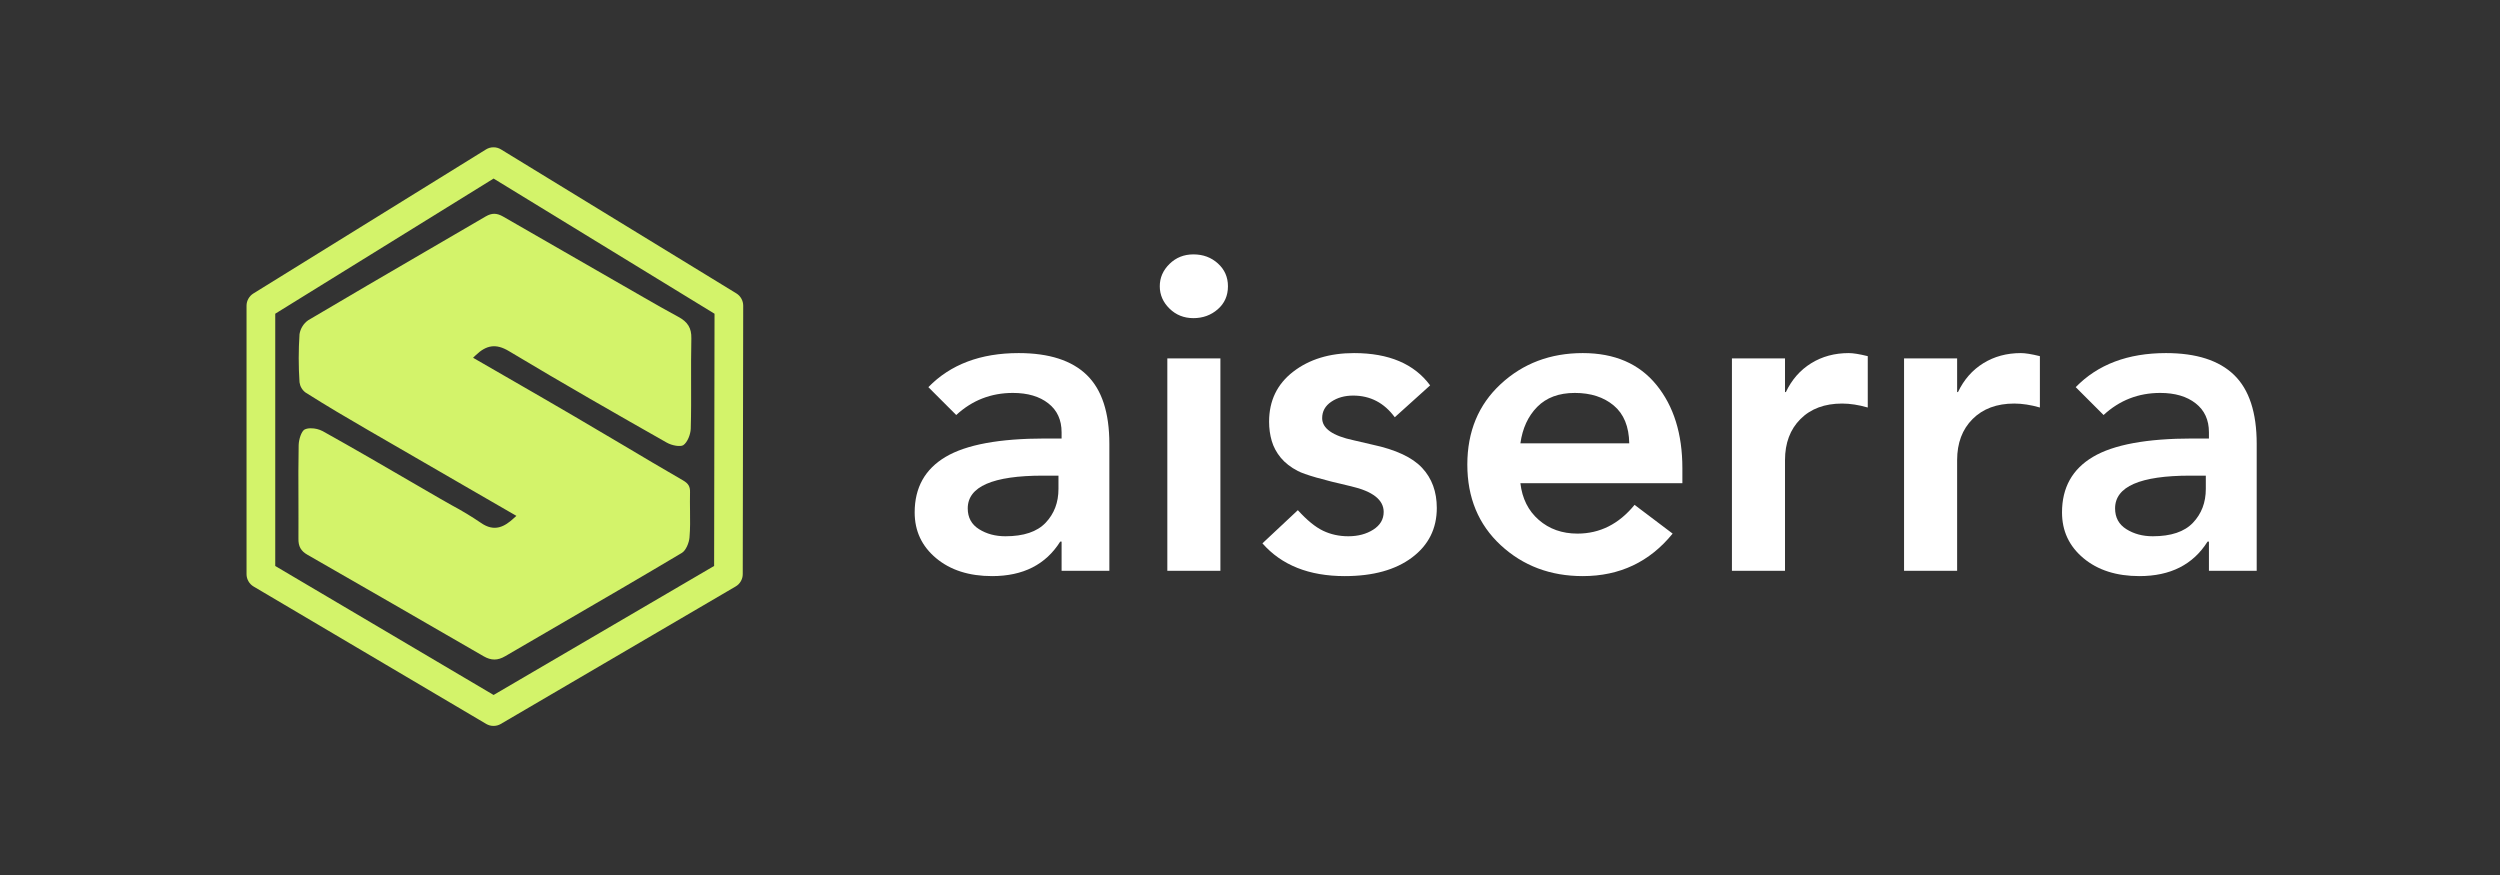
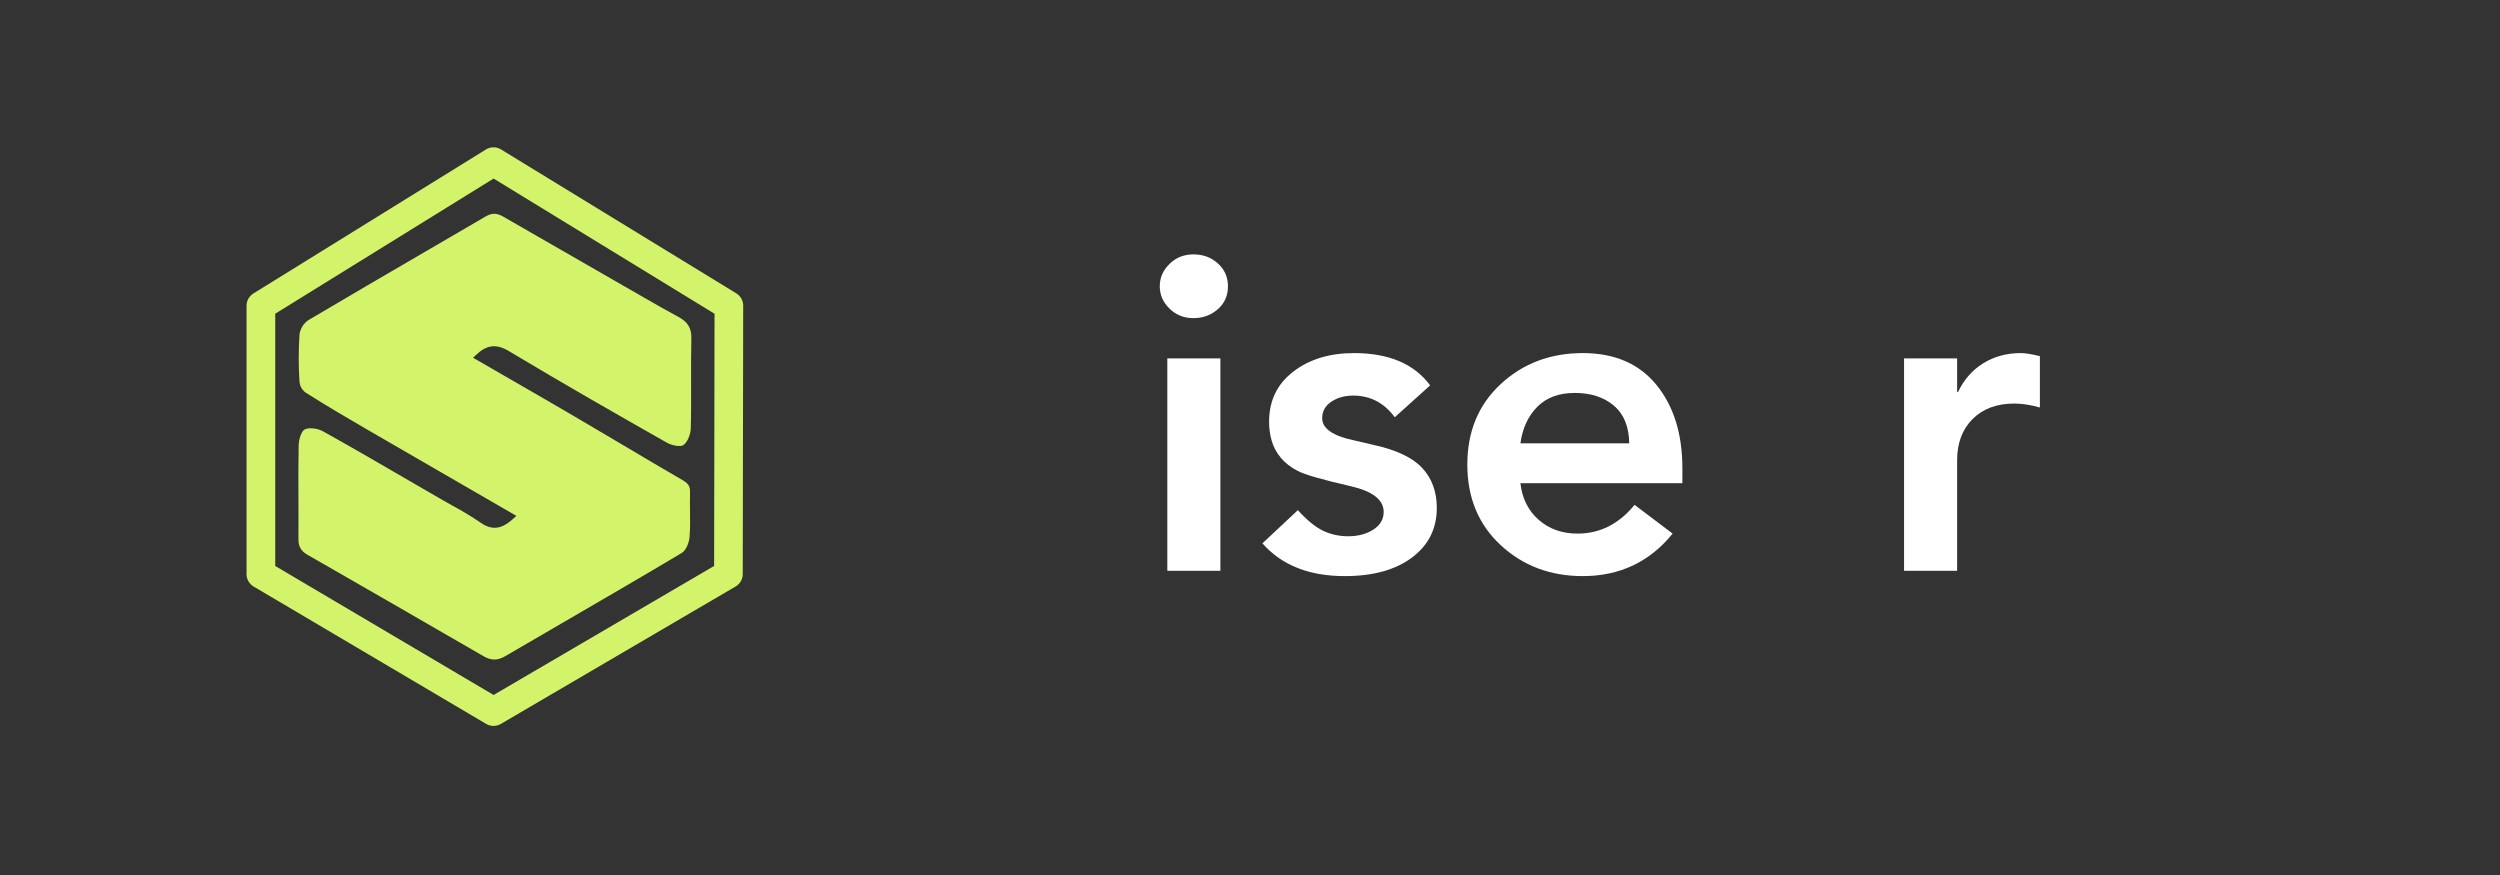
<svg xmlns="http://www.w3.org/2000/svg" width="1000" zoomAndPan="magnify" viewBox="0 0 750 262.5" height="350" preserveAspectRatio="xMidYMid meet" version="1.0">
  <rect x="0" y="0" width="750" height="262.5" fill="#333333" stroke="none" />
  <defs>
    <g />
    <clipPath id="27111c61ec">
      <path d="M 73.961 44.152 L 222.93 44.152 L 222.93 217.82 L 73.961 217.82 Z M 73.961 44.152 " clip-rule="nonzero" />
    </clipPath>
  </defs>
  <g clip-path="url(#27111c61ec)">
    <path fill="#d3f36a" d="M 75.996 88.055 C 75.367 88.449 74.871 88.973 74.512 89.621 C 74.148 90.27 73.965 90.969 73.961 91.711 L 73.961 172.25 C 73.965 173.012 74.152 173.719 74.531 174.379 C 74.906 175.039 75.422 175.562 76.074 175.953 L 145.883 217.191 C 146.555 217.578 147.277 217.773 148.055 217.773 C 148.832 217.773 149.559 217.578 150.23 217.191 L 220.695 175.938 C 221.352 175.555 221.875 175.031 222.254 174.367 C 222.633 173.707 222.824 172.996 222.824 172.23 L 222.961 91.688 C 222.957 90.938 222.77 90.234 222.406 89.582 C 222.039 88.93 221.535 88.402 220.898 88.012 L 150.312 44.832 C 149.621 44.406 148.867 44.191 148.055 44.191 C 147.242 44.191 146.488 44.406 145.797 44.832 Z M 148.078 53.566 L 214.359 94.121 L 214.238 169.785 L 148.078 208.492 L 82.574 169.797 L 82.574 94.113 Z M 148.078 53.566 " fill-opacity="1" fill-rule="nonzero" />
  </g>
  <path fill="#d3f36a" d="M 92.215 166.418 C 107.953 175.445 126.523 186.125 145.062 196.863 C 147.359 198.191 149.293 198.188 151.555 196.863 C 157.141 193.602 162.73 190.348 168.328 187.102 C 180.234 180.18 192.547 173.027 204.57 165.863 C 205.758 165.152 206.715 162.887 206.855 161.203 C 207.078 158.605 207.039 155.922 207.008 153.328 C 206.984 151.492 206.961 149.598 207.008 147.723 C 207.066 145.973 206.527 145.066 204.93 144.129 C 198.812 140.582 192.723 137 186.664 133.375 C 181.812 130.504 176.957 127.641 172.098 124.785 C 165.332 120.82 158.531 116.902 151.68 112.953 L 141.922 107.328 L 142.664 106.613 C 145.969 103.418 148.863 103.059 152.652 105.32 C 168.965 115.113 185.676 124.648 200.047 132.797 C 201.66 133.707 204.141 134.09 204.977 133.555 C 206.242 132.727 207.18 130.273 207.227 128.586 C 207.363 123.93 207.344 119.18 207.328 114.574 C 207.328 110.293 207.301 105.875 207.406 101.527 C 207.484 98.441 206.336 96.559 203.453 95.027 C 199.91 93.137 196.379 91.102 192.961 89.133 L 184.379 84.203 C 173.219 77.809 162.07 71.402 150.941 64.973 C 149.043 63.883 147.559 63.867 145.75 64.91 C 139.77 68.402 133.781 71.891 127.785 75.379 C 116.188 82.145 104.191 89.113 92.457 96.074 C 91.758 96.566 91.184 97.176 90.734 97.898 C 90.281 98.625 89.988 99.406 89.855 100.25 C 89.535 105.059 89.535 109.867 89.855 114.676 C 89.934 115.281 90.125 115.852 90.434 116.383 C 90.742 116.914 91.141 117.363 91.629 117.734 C 97.965 121.754 104.535 125.613 110.121 128.848 C 120.906 135.113 131.715 141.367 142.543 147.609 L 154.918 154.758 L 154.129 155.473 C 151.457 157.922 148.395 159.77 144.234 156.828 C 141.469 154.953 138.617 153.23 135.676 151.656 C 134.492 151 133.312 150.336 132.145 149.656 L 124.465 145.203 C 115.438 139.953 106.102 134.52 96.82 129.352 C 95.703 128.773 94.516 128.484 93.258 128.488 C 92.617 128.465 92 128.578 91.41 128.836 C 90.445 129.32 89.637 131.777 89.598 133.531 C 89.488 138.844 89.508 144.211 89.531 149.422 C 89.531 153.48 89.562 157.543 89.531 161.605 C 89.484 163.914 90.27 165.301 92.215 166.418 Z M 92.215 166.418 " fill-opacity="1" fill-rule="nonzero" />
  <g fill="#ffffff" fill-opacity="1">
    <g transform="translate(269.619, 171.238)">
      <g>
-         <path d="M 35.969 -65.312 C 45.094 -65.312 51.91 -63.117 56.422 -58.734 C 60.93 -54.359 63.188 -47.477 63.188 -38.094 L 63.188 0 L 48.859 0 L 48.859 -8.766 L 48.453 -8.766 C 44.117 -1.859 37.305 1.594 28.016 1.594 C 21.109 1.594 15.508 -0.195 11.219 -3.781 C 6.926 -7.363 4.781 -11.941 4.781 -17.516 C 4.781 -24.953 7.875 -30.504 14.062 -34.172 C 20.258 -37.848 30.219 -39.688 43.938 -39.688 L 48.859 -39.688 L 48.859 -41.547 C 48.859 -45.266 47.531 -48.16 44.875 -50.234 C 42.219 -52.316 38.676 -53.359 34.25 -53.359 C 27.695 -53.359 22.031 -51.148 17.25 -46.734 L 8.891 -55.094 C 15.523 -61.906 24.551 -65.312 35.969 -65.312 Z M 20.703 -18.719 C 20.703 -15.977 21.832 -13.898 24.094 -12.484 C 26.352 -11.066 28.988 -10.359 32 -10.359 C 37.477 -10.359 41.5 -11.707 44.062 -14.406 C 46.633 -17.102 47.922 -20.488 47.922 -24.562 L 47.922 -28.547 L 43.281 -28.547 C 28.227 -28.547 20.703 -25.27 20.703 -18.719 Z M 20.703 -18.719 " />
-       </g>
+         </g>
    </g>
  </g>
  <g fill="#ffffff" fill-opacity="1">
    <g transform="translate(340.902, 171.238)">
      <g>
        <path d="M 17.125 -94.922 C 20.039 -94.922 22.492 -94.008 24.484 -92.188 C 26.484 -90.375 27.484 -88.098 27.484 -85.359 C 27.484 -82.523 26.461 -80.223 24.422 -78.453 C 22.391 -76.68 19.957 -75.797 17.125 -75.797 C 14.289 -75.797 11.898 -76.75 9.953 -78.656 C 8.004 -80.562 7.031 -82.797 7.031 -85.359 C 7.031 -87.922 8.004 -90.156 9.953 -92.062 C 11.898 -93.969 14.289 -94.922 17.125 -94.922 Z M 25.219 -63.719 L 25.219 0 L 9.297 0 L 9.297 -63.719 Z M 25.219 -63.719 " />
      </g>
    </g>
  </g>
  <g fill="#ffffff" fill-opacity="1">
    <g transform="translate(375.415, 171.238)">
      <g>
        <path d="M 30.797 -65.312 C 41.242 -65.312 48.852 -62.082 53.625 -55.625 L 43.016 -46.062 C 39.828 -50.395 35.664 -52.562 30.531 -52.562 C 27.969 -52.562 25.773 -51.941 23.953 -50.703 C 22.141 -49.473 21.234 -47.836 21.234 -45.797 C 21.234 -42.703 24.379 -40.488 30.672 -39.156 L 36.375 -37.828 C 43.363 -36.328 48.316 -34.004 51.234 -30.859 C 54.16 -27.723 55.625 -23.719 55.625 -18.844 C 55.625 -12.656 53.145 -7.703 48.188 -3.984 C 43.227 -0.266 36.504 1.594 28.016 1.594 C 17.305 1.594 9.07 -1.68 3.312 -8.234 L 13.938 -18.188 C 16.676 -15.176 19.195 -13.117 21.5 -12.016 C 23.801 -10.91 26.328 -10.359 29.078 -10.359 C 31.992 -10.359 34.488 -11.02 36.562 -12.344 C 38.645 -13.676 39.688 -15.445 39.688 -17.656 C 39.688 -21.281 36.414 -23.848 29.875 -25.359 C 21.375 -27.305 16.062 -28.832 13.938 -29.938 C 11.812 -31.039 10.109 -32.363 8.828 -33.906 C 7.547 -35.457 6.641 -37.141 6.109 -38.953 C 5.578 -40.773 5.312 -42.703 5.312 -44.734 C 5.312 -51.016 7.723 -56.016 12.547 -59.734 C 17.367 -63.453 23.453 -65.312 30.797 -65.312 Z M 30.797 -65.312 " />
      </g>
    </g>
  </g>
  <g fill="#ffffff" fill-opacity="1">
    <g transform="translate(434.353, 171.238)">
      <g>
        <path d="M 40.484 -65.312 C 50.047 -65.312 57.414 -62.125 62.594 -55.75 C 67.77 -49.383 70.359 -41.066 70.359 -30.797 L 70.359 -26.281 L 21.766 -26.281 C 22.297 -21.676 24.133 -18.004 27.281 -15.266 C 30.426 -12.523 34.297 -11.156 38.891 -11.156 C 45.617 -11.156 51.328 -14.031 56.016 -19.781 L 67.438 -11.156 C 60.531 -2.656 51.547 1.594 40.484 1.594 C 30.754 1.594 22.547 -1.5 15.859 -7.688 C 9.18 -13.883 5.844 -21.941 5.844 -31.859 C 5.844 -41.773 9.18 -49.828 15.859 -56.016 C 22.547 -62.211 30.754 -65.312 40.484 -65.312 Z M 54.422 -38.234 C 54.336 -43.273 52.789 -47.055 49.781 -49.578 C 46.77 -52.098 42.875 -53.359 38.094 -53.359 C 33.32 -53.359 29.562 -51.961 26.812 -49.172 C 24.07 -46.391 22.391 -42.742 21.766 -38.234 Z M 54.422 -38.234 " />
      </g>
    </g>
  </g>
  <g fill="#ffffff" fill-opacity="1">
    <g transform="translate(510.548, 171.238)">
      <g>
-         <path d="M 44.078 -65.312 C 45.398 -65.312 47.301 -65.004 49.781 -64.391 L 49.781 -48.984 C 47.039 -49.773 44.473 -50.172 42.078 -50.172 C 36.859 -50.172 32.695 -48.625 29.594 -45.531 C 26.5 -42.438 24.953 -38.32 24.953 -33.188 L 24.953 0 L 9.031 0 L 9.031 -63.719 L 24.953 -63.719 L 24.953 -53.625 L 25.219 -53.625 C 26.988 -57.344 29.508 -60.219 32.781 -62.25 C 36.062 -64.289 39.828 -65.312 44.078 -65.312 Z M 44.078 -65.312 " />
-       </g>
+         </g>
    </g>
  </g>
  <g fill="#ffffff" fill-opacity="1">
    <g transform="translate(562.185, 171.238)">
      <g>
        <path d="M 44.078 -65.312 C 45.398 -65.312 47.301 -65.004 49.781 -64.391 L 49.781 -48.984 C 47.039 -49.773 44.473 -50.172 42.078 -50.172 C 36.859 -50.172 32.695 -48.625 29.594 -45.531 C 26.5 -42.438 24.953 -38.32 24.953 -33.188 L 24.953 0 L 9.031 0 L 9.031 -63.719 L 24.953 -63.719 L 24.953 -53.625 L 25.219 -53.625 C 26.988 -57.344 29.508 -60.219 32.781 -62.25 C 36.062 -64.289 39.828 -65.312 44.078 -65.312 Z M 44.078 -65.312 " />
      </g>
    </g>
  </g>
  <g fill="#ffffff" fill-opacity="1">
    <g transform="translate(613.822, 171.238)">
      <g>
-         <path d="M 35.969 -65.312 C 45.094 -65.312 51.91 -63.117 56.422 -58.734 C 60.93 -54.359 63.188 -47.477 63.188 -38.094 L 63.188 0 L 48.859 0 L 48.859 -8.766 L 48.453 -8.766 C 44.117 -1.859 37.305 1.594 28.016 1.594 C 21.109 1.594 15.508 -0.195 11.219 -3.781 C 6.926 -7.363 4.781 -11.941 4.781 -17.516 C 4.781 -24.953 7.875 -30.504 14.062 -34.172 C 20.258 -37.848 30.219 -39.688 43.938 -39.688 L 48.859 -39.688 L 48.859 -41.547 C 48.859 -45.266 47.531 -48.16 44.875 -50.234 C 42.219 -52.316 38.676 -53.359 34.25 -53.359 C 27.695 -53.359 22.031 -51.148 17.25 -46.734 L 8.891 -55.094 C 15.523 -61.906 24.551 -65.312 35.969 -65.312 Z M 20.703 -18.719 C 20.703 -15.977 21.832 -13.898 24.094 -12.484 C 26.352 -11.066 28.988 -10.359 32 -10.359 C 37.477 -10.359 41.5 -11.707 44.062 -14.406 C 46.633 -17.102 47.922 -20.488 47.922 -24.562 L 47.922 -28.547 L 43.281 -28.547 C 28.227 -28.547 20.703 -25.27 20.703 -18.719 Z M 20.703 -18.719 " />
-       </g>
+         </g>
    </g>
  </g>
</svg>